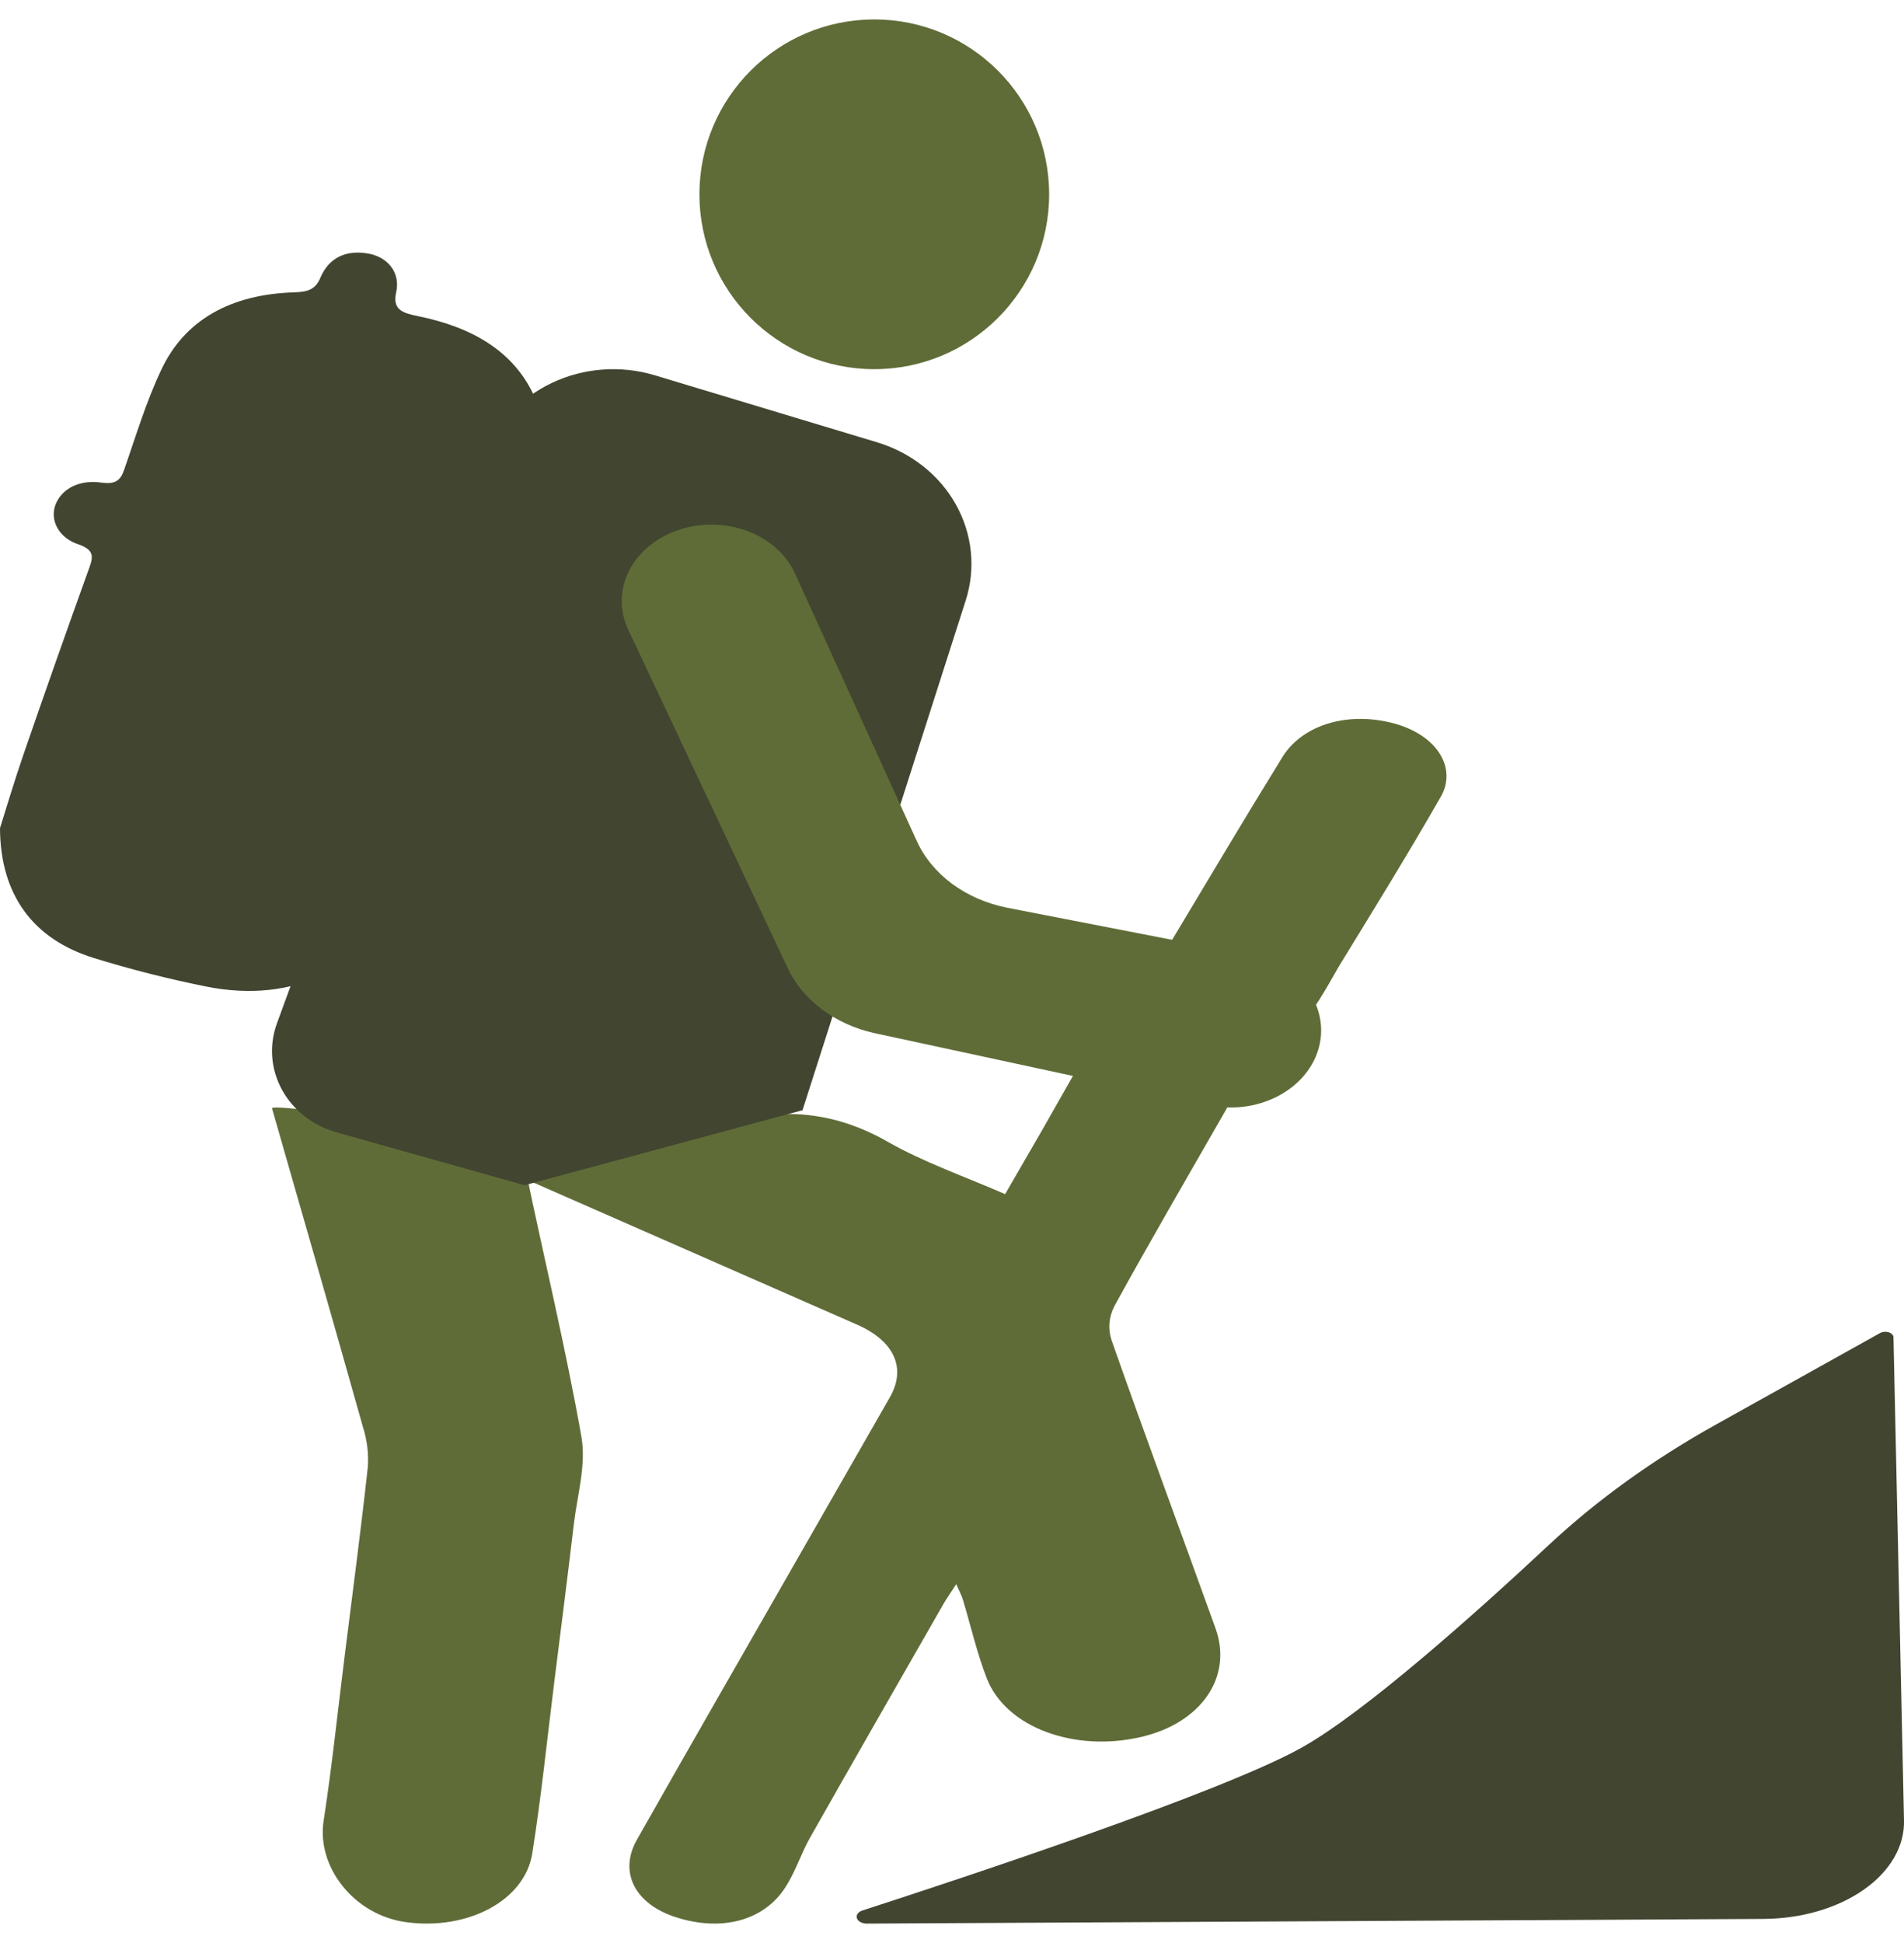
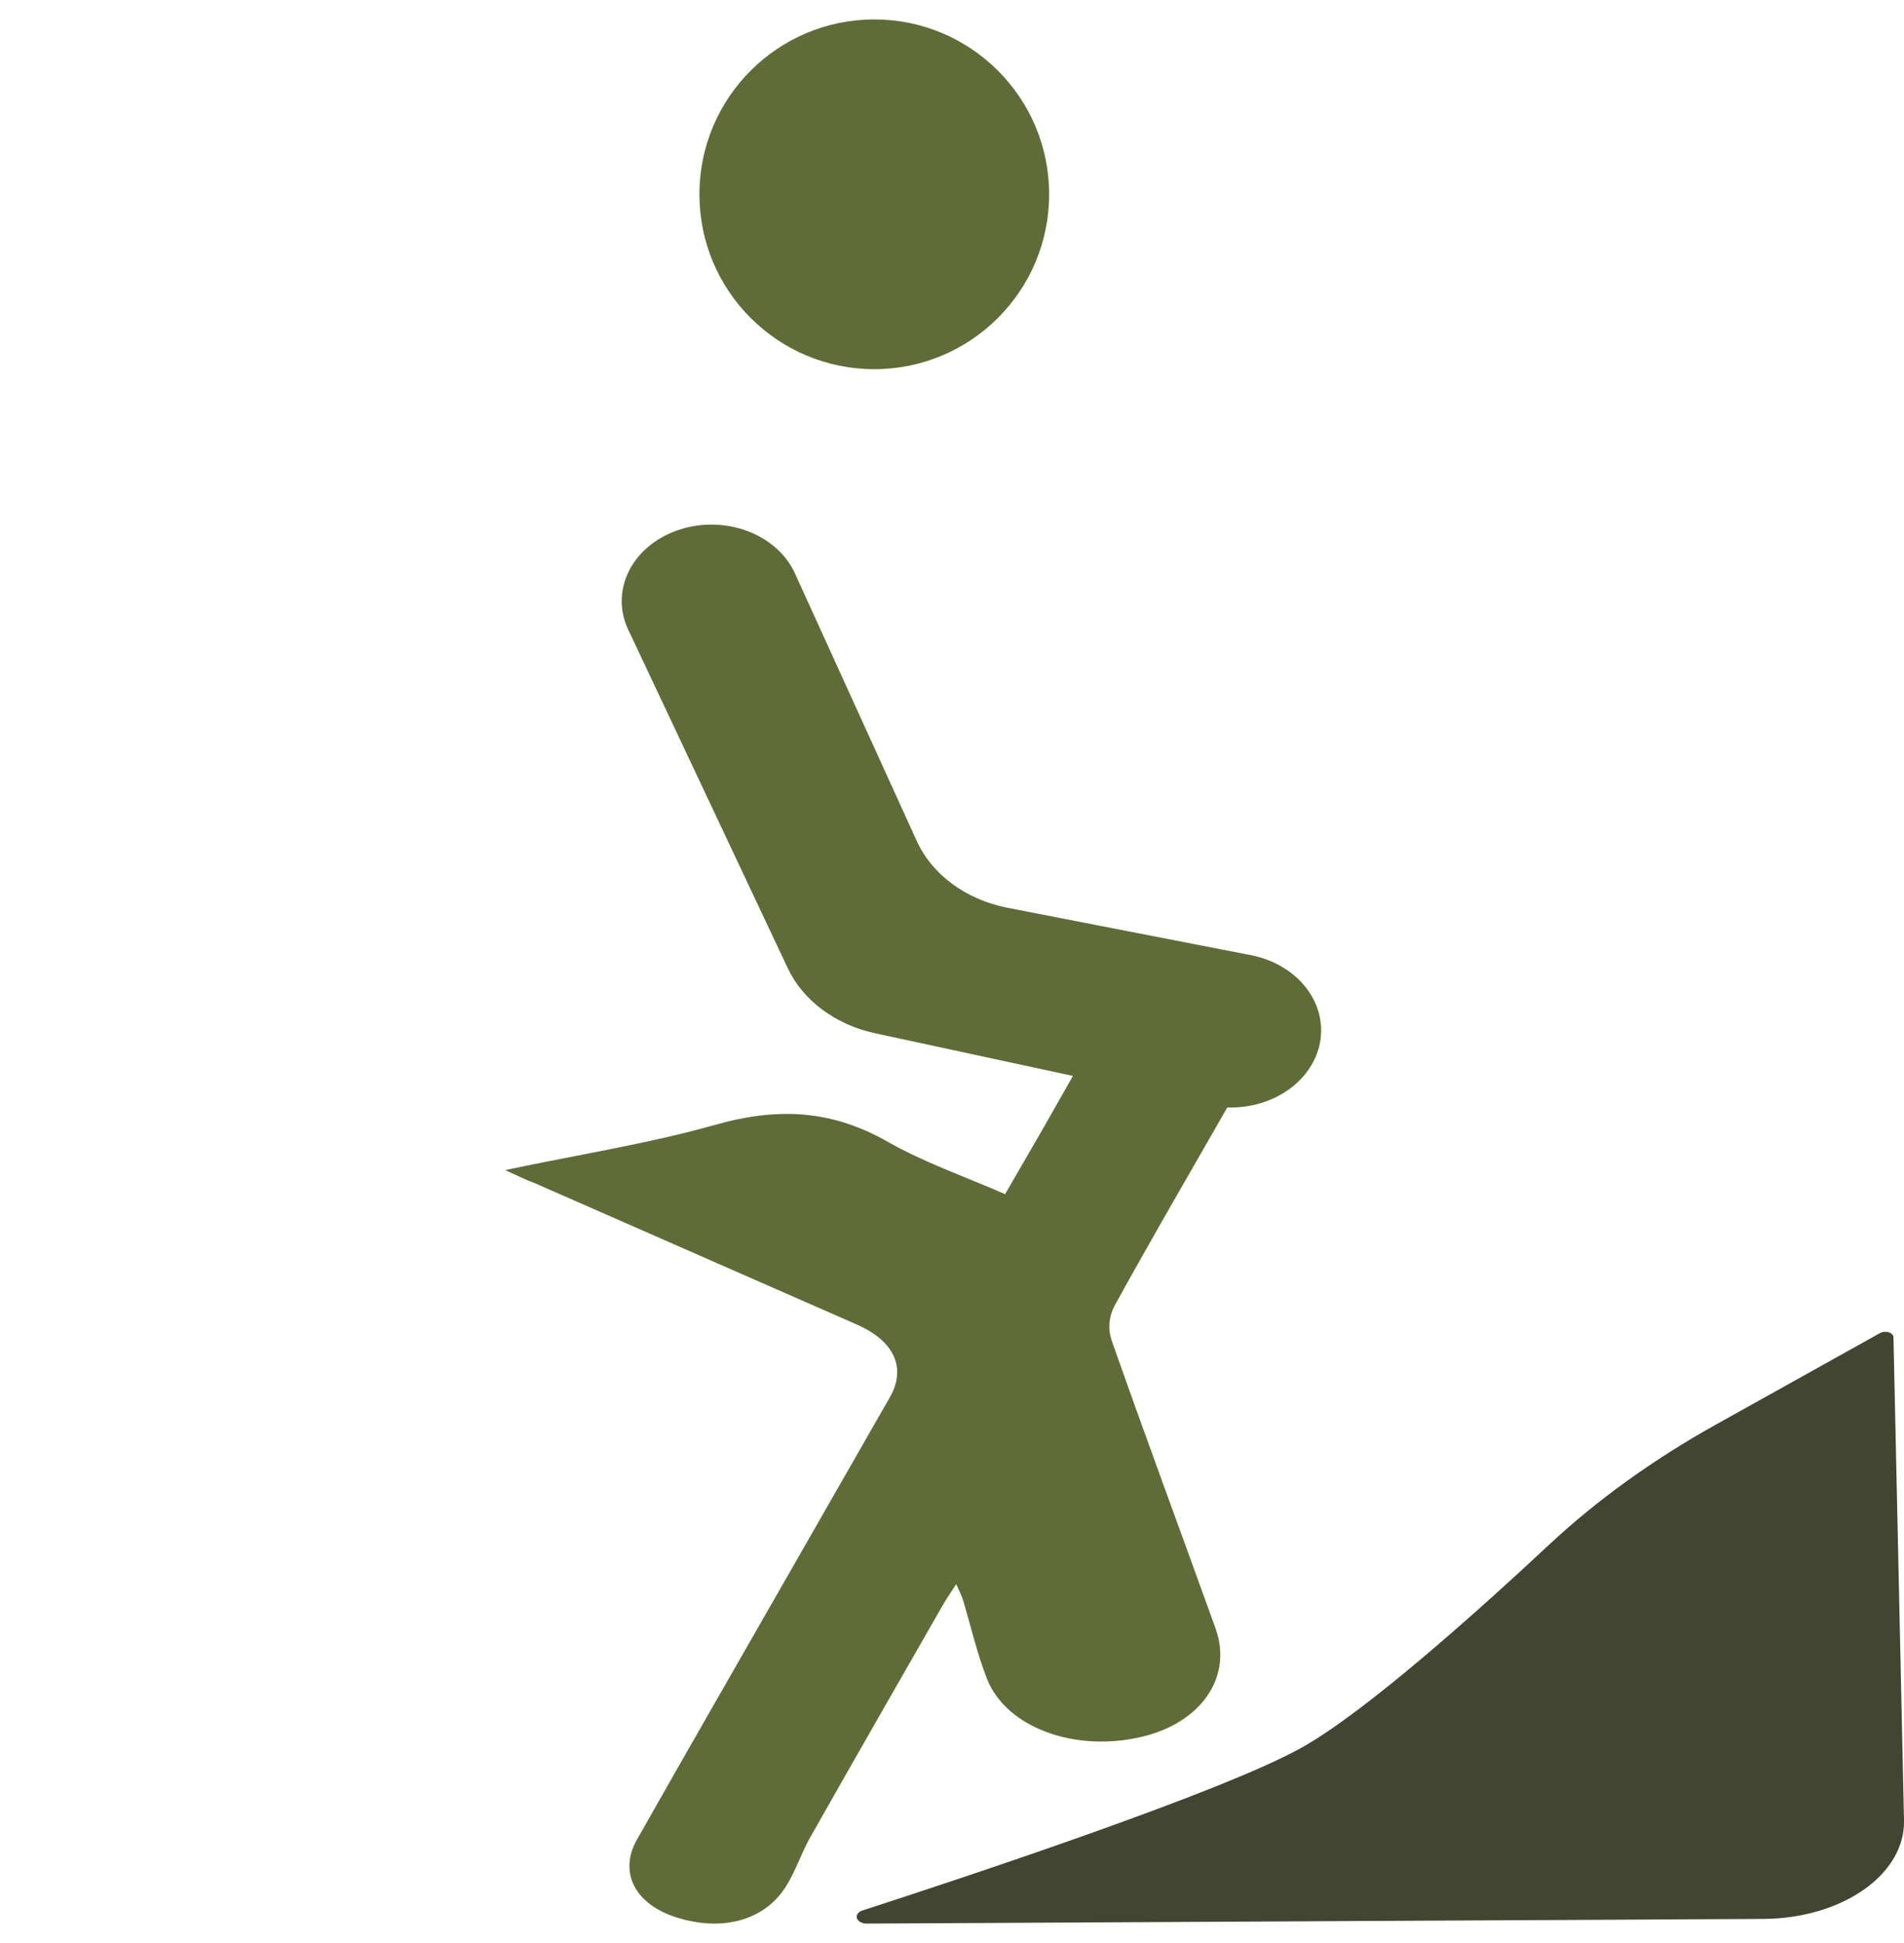
<svg xmlns="http://www.w3.org/2000/svg" width="49" height="50" viewBox="0 0 49 50" fill="none">
  <g clip-path="url(#clip0_200_1134)">
-     <path d="M0 21.309C0.125 20.918 0.35 20.154 0.61 19.398C1.163 17.794 1.728 16.192 2.304 14.593C2.408 14.308 2.406 14.144 2.018 14.008C1.782 13.932 1.589 13.783 1.48 13.592C1.371 13.401 1.353 13.183 1.43 12.981C1.593 12.573 2.043 12.338 2.611 12.419C2.949 12.467 3.092 12.376 3.186 12.113C3.492 11.243 3.752 10.356 4.153 9.51C4.754 8.234 5.937 7.572 7.573 7.523C7.92 7.512 8.118 7.45 8.243 7.151C8.464 6.625 8.912 6.423 9.481 6.526C9.976 6.616 10.311 7.009 10.195 7.526C10.094 7.976 10.37 8.057 10.76 8.136C12.135 8.417 13.201 9.022 13.737 10.169C14.039 10.8 14.082 11.496 13.861 12.149C13.039 14.611 12.192 17.064 11.35 19.518C10.948 20.696 10.527 21.87 10.109 23.045C9.439 24.907 7.563 25.84 5.307 25.387C4.321 25.189 3.35 24.942 2.398 24.647C0.879 24.172 0.007 23.056 0 21.309Z" fill="#424530" />
    <path d="M13 30.11C14.92 29.705 16.71 29.425 18.392 28.949C20.074 28.472 21.441 28.582 22.851 29.384C23.75 29.899 24.812 30.27 25.867 30.729C26.218 30.124 26.537 29.571 26.856 29.018C27.009 28.747 27.886 27.204 28.041 26.932C28.656 25.848 27.944 27.119 29.555 27.343C30.298 27.445 31.041 27.546 31.783 27.65C31.859 27.671 31.932 27.698 32 27.729C31.846 28.012 31.692 28.296 31.539 28.578C30.582 30.25 29.609 31.918 28.684 33.601C28.537 33.882 28.509 34.189 28.604 34.481C29.476 36.961 30.393 39.432 31.282 41.903C31.733 43.155 30.91 44.34 29.369 44.697C27.649 45.099 25.89 44.451 25.398 43.196C25.14 42.531 24.985 41.846 24.783 41.173C24.751 41.062 24.694 40.961 24.609 40.766C24.456 40.999 24.359 41.14 24.274 41.286C23.13 43.285 21.982 45.282 20.849 47.285C20.61 47.705 20.477 48.157 20.212 48.567C19.659 49.426 18.576 49.711 17.413 49.342C16.35 49.01 15.912 48.187 16.392 47.34C17.763 44.916 19.159 42.497 20.543 40.075C21.329 38.702 22.115 37.329 22.901 35.956C23.332 35.203 23.015 34.508 22.053 34.086L13.78 30.454C13.553 30.371 13.355 30.273 13 30.11Z" fill="#5F6C37" />
-     <path d="M11.406 29.166C11.934 29.295 12.454 29.44 12.985 29.559C13.127 29.579 13.257 29.638 13.353 29.727C13.45 29.816 13.507 29.929 13.516 30.049C13.994 32.355 14.552 34.652 14.962 36.968C15.091 37.695 14.857 38.469 14.768 39.219C14.609 40.573 14.434 41.925 14.265 43.278C14.081 44.751 13.931 46.228 13.698 47.695C13.506 48.91 12.032 49.681 10.448 49.463C9.11 49.28 8.146 48.044 8.328 46.857C8.541 45.478 8.684 44.092 8.858 42.71C9.064 41.057 9.285 39.406 9.466 37.75C9.49 37.405 9.447 37.059 9.341 36.724C8.573 33.99 7.785 31.256 7 28.522C6.973 28.4 9.936 28.811 11.406 29.166Z" fill="#5F6C37" />
-     <path d="M30 24.552C30.029 24.459 30.065 24.367 30.11 24.277C31.068 22.681 32.016 21.081 32.998 19.491C33.49 18.684 34.584 18.334 35.7 18.574C35.989 18.633 36.257 18.733 36.486 18.868C36.715 19.002 36.899 19.169 37.027 19.356C37.154 19.543 37.222 19.746 37.226 19.953C37.23 20.159 37.17 20.364 37.05 20.553C36.215 22.011 35.327 23.447 34.445 24.887C34.386 24.984 33.777 26.098 33.669 26.085C32.323 25.916 31.375 24.743 30 24.552Z" fill="#5F6C37" />
-     <path d="M8.66 29.138L13.497 30.5L20.653 28.569L24.852 15.454C25.116 14.63 25.025 13.741 24.598 12.979C24.171 12.217 23.442 11.643 22.569 11.381L16.85 9.657C15.977 9.394 15.029 9.464 14.21 9.85C13.391 10.237 12.766 10.91 12.47 11.724L7.127 26.335C7.025 26.613 6.984 26.908 7.006 27.202C7.028 27.495 7.114 27.782 7.257 28.043C7.4 28.305 7.598 28.537 7.839 28.725C8.081 28.913 8.36 29.053 8.66 29.138Z" fill="#424530" />
    <path d="M17.503 13.624C17.214 13.715 16.95 13.855 16.726 14.035C16.502 14.215 16.322 14.431 16.197 14.671C16.073 14.912 16.006 15.171 16 15.433C15.995 15.695 16.052 15.956 16.166 16.2L20.268 24.903C20.459 25.313 20.76 25.679 21.148 25.971C21.537 26.264 22 26.474 22.501 26.585L31.1 28.439C31.697 28.568 32.329 28.49 32.858 28.223C33.388 27.955 33.772 27.52 33.926 27.012C34.004 26.755 34.021 26.487 33.975 26.225C33.93 25.962 33.823 25.71 33.661 25.483C33.499 25.256 33.286 25.059 33.033 24.904C32.78 24.748 32.494 24.638 32.19 24.579L25.921 23.359C25.393 23.255 24.904 23.041 24.495 22.738C24.087 22.434 23.774 22.049 23.582 21.617L20.458 14.755C20.239 14.273 19.806 13.884 19.252 13.672C18.699 13.461 18.07 13.443 17.502 13.624H17.503Z" fill="#5F6C37" />
    <path d="M22.5 9.5C24.985 9.5 27 7.485 27 5C27 2.515 24.985 0.5 22.5 0.5C20.015 0.5 18 2.515 18 5C18 7.485 20.015 9.5 22.5 9.5Z" fill="#5F6C37" />
    <path d="M48.729 34.41L49 46.846C49.008 47.175 48.921 47.502 48.743 47.808C48.565 48.114 48.3 48.393 47.964 48.628C47.628 48.864 47.227 49.051 46.784 49.181C46.341 49.31 45.865 49.377 45.383 49.38L22.307 49.5C22.248 49.5 22.191 49.487 22.145 49.462C22.099 49.437 22.067 49.402 22.053 49.363C22.04 49.324 22.047 49.283 22.072 49.247C22.097 49.211 22.139 49.181 22.192 49.164C24.803 48.318 31.445 46.12 33.488 44.978C35.129 44.064 38.009 41.485 39.867 39.75C41.101 38.598 42.545 37.559 44.163 36.657L48.387 34.302C48.417 34.286 48.454 34.275 48.493 34.272C48.532 34.269 48.571 34.273 48.606 34.284C48.642 34.295 48.672 34.313 48.694 34.335C48.715 34.357 48.728 34.383 48.729 34.41Z" fill="#424530" />
  </g>
  <defs>
    <clipPath id="clip0_200_1134">
      <rect width="49" height="49" fill="white" transform="translate(0 0.5)" />
    </clipPath>
  </defs>
</svg>